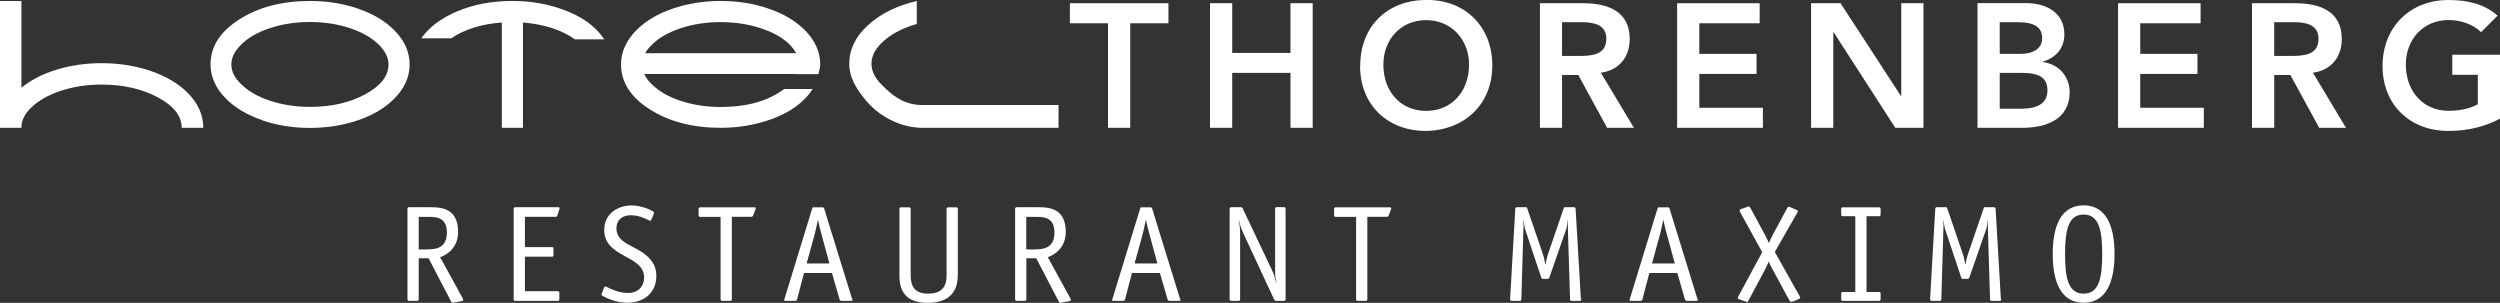
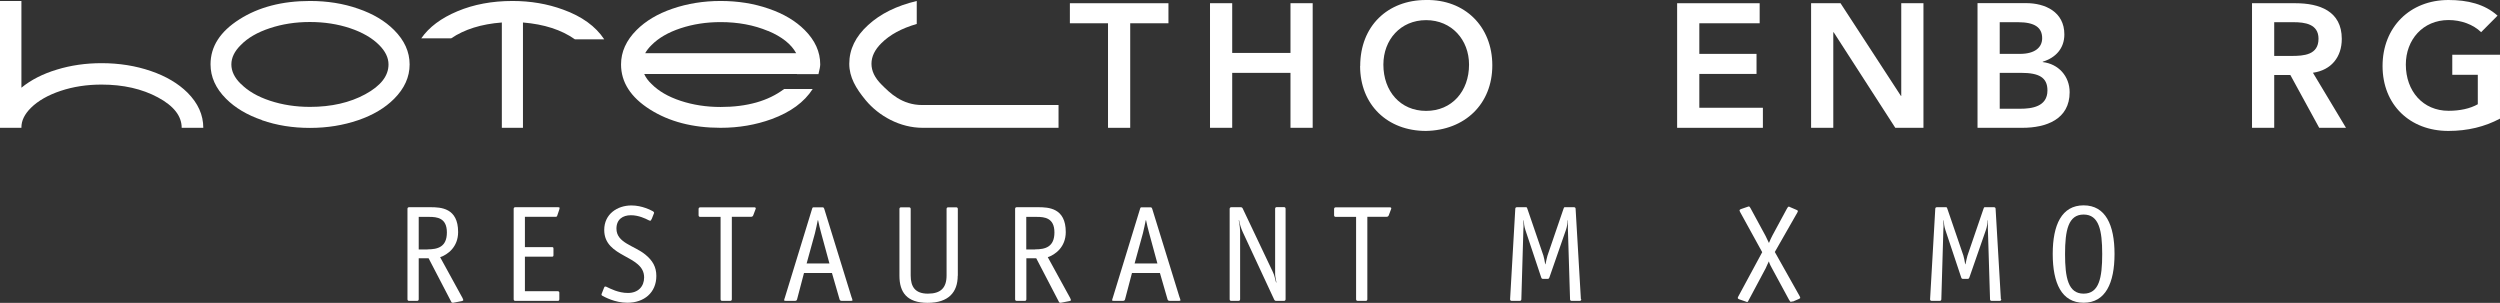
<svg xmlns="http://www.w3.org/2000/svg" id="Ebene_1" viewBox="0 0 255.66 30.97">
  <rect x="0" y="0" width="255.66" height="30.97" fill="#333333" stroke="none" />
  <path d="M20.78,13.07h-2.2c0-1.2-.81-2.24-2.43-3.11-1.62-.87-3.54-1.31-5.77-1.31-1.49,0-2.88.21-4.17.64s-2.31,1.01-3.05,1.74c-.65.65-.97,1.31-.97,1.98v.06H0V.1h2.19v8.87c.98-.8,2.19-1.42,3.62-1.85,1.43-.44,2.96-.66,4.58-.66,1.8,0,3.48.27,5.03.8,1.55.53,2.8,1.27,3.75,2.21,1.08,1.08,1.62,2.28,1.62,3.6h-.01Z" fill="#fff" stroke-width="0" />
  <path d="M26.79,12.28c-1.52-.52-2.74-1.25-3.67-2.18-1.06-1.06-1.59-2.23-1.59-3.52,0-1.82.98-3.35,2.95-4.6C26.44.73,28.85.1,31.7.1c1.77,0,3.42.26,4.93.79,1.52.52,2.74,1.25,3.67,2.18,1.06,1.06,1.59,2.23,1.59,3.52s-.53,2.46-1.59,3.52c-.93.93-2.15,1.66-3.67,2.18-1.52.52-3.16.79-4.93.79s-3.4-.26-4.92-.79h0ZM24.64,8.58c.71.72,1.7,1.3,2.97,1.72,1.27.42,2.63.63,4.09.63,2.18,0,4.07-.43,5.65-1.29,1.59-.86,2.38-1.88,2.38-3.05,0-.69-.32-1.35-.96-1.99-.72-.72-1.72-1.3-2.98-1.72s-2.63-.63-4.1-.63-2.82.21-4.09.63-2.26.99-2.97,1.72c-.65.64-.97,1.3-.97,1.99s.32,1.36.97,1.99h0Z" fill="#fff" stroke-width="0" />
  <path d="M51.32,13.07V2.3c-2.1.16-3.82.7-5.18,1.62h-3.06c.8-1.15,2.03-2.07,3.7-2.77,1.67-.7,3.54-1.05,5.63-1.05,1.84,0,3.56.29,5.17.88,1.92.69,3.33,1.71,4.21,3.04h-3c-1.37-.97-3.14-1.54-5.31-1.72v10.77h-2.16Z" fill="#fff" stroke-width="0" />
-   <path d="M81.5,7.57h-15.62c.16.36.41.7.75,1.02.71.72,1.7,1.3,2.97,1.72,1.27.42,2.63.63,4.09.63,2.7,0,4.87-.61,6.5-1.84h2.92c-.86,1.34-2.26,2.37-4.2,3.08-1.62.59-3.36.89-5.22.89-2.85,0-5.26-.63-7.23-1.88s-2.95-2.79-2.95-4.6c0-1.29.53-2.46,1.59-3.52.93-.93,2.15-1.66,3.67-2.18,1.52-.52,3.16-.79,4.92-.79s3.41.26,4.93.79c1.52.52,2.74,1.25,3.67,2.18,1.06,1.06,1.59,2.23,1.59,3.52,0,.18-.06.51-.18.99-1.37.01-2.11.01-2.2,0h0ZM78.55,3.17c-1.46-.61-3.08-.91-4.86-.91-1.46,0-2.82.21-4.09.63-1.27.42-2.26,1-2.97,1.72-.27.26-.49.54-.65.83h15.44c-.5-.92-1.45-1.68-2.87-2.28h0Z" fill="#fff" stroke-width="0" />
+   <path d="M81.5,7.57h-15.62c.16.36.41.7.75,1.02.71.72,1.7,1.3,2.97,1.72,1.27.42,2.63.63,4.09.63,2.7,0,4.87-.61,6.5-1.84h2.92c-.86,1.34-2.26,2.37-4.2,3.08-1.62.59-3.36.89-5.22.89-2.85,0-5.26-.63-7.23-1.88s-2.95-2.79-2.95-4.6c0-1.29.53-2.46,1.59-3.52.93-.93,2.15-1.66,3.67-2.18,1.52-.52,3.16-.79,4.92-.79s3.41.26,4.93.79c1.52.52,2.74,1.25,3.67,2.18,1.06,1.06,1.59,2.23,1.59,3.52,0,.18-.06.51-.18.99-1.37.01-2.11.01-2.2,0h0ZM78.55,3.17c-1.46-.61-3.08-.91-4.86-.91-1.46,0-2.82.21-4.09.63-1.27.42-2.26,1-2.97,1.72-.27.26-.49.54-.65.83h15.44c-.5-.92-1.45-1.68-2.87-2.28h0" fill="#fff" stroke-width="0" />
  <path d="M108.25,10.75v2.32h-13.89c-2.32,0-4.48-1.2-5.83-2.82-1.01-1.22-1.68-2.36-1.68-3.73,0-1.47.64-2.79,1.93-3.96,1.25-1.15,2.91-1.97,4.97-2.46v2.35c-1.56.45-2.76,1.11-3.61,1.96-.68.67-1.02,1.37-1.02,2.11s.34,1.44,1.02,2.12c.85.85,2.08,2.1,4.18,2.1h13.93Z" fill="#fff" stroke-width="0" />
  <path d="M113.32,2.38h-3.91V.33h10.08v2.05h-3.91v10.69h-2.27V2.38h.01Z" fill="#fff" stroke-width="0" />
  <path d="M123.74.33h2.27v5.08h5.96V.33h2.27v12.74h-2.27v-5.62h-5.96v5.62h-2.27s0-12.74,0-12.74Z" fill="#fff" stroke-width="0" />
  <path d="M141.47,6.61c0-2.54,1.75-4.55,4.37-4.55s4.39,2.02,4.39,4.55c0,2.72-1.75,4.73-4.39,4.73s-4.37-2.02-4.37-4.73ZM139.09,6.75c0,3.98,2.81,6.64,6.73,6.64,3.98-.07,6.79-2.74,6.79-6.71s-2.81-6.75-6.78-6.68c-3.92,0-6.73,2.66-6.73,6.75h-.01Z" fill="#fff" stroke-width="0" />
-   <path d="M159.74,5.73v-3.46h1.96c1.17,0,2.57.18,2.57,1.69,0,1.66-1.49,1.76-2.77,1.76h-1.76ZM157.47,13.07h2.27v-5.4h1.66l2.95,5.4h2.74l-3.38-5.63c1.89-.27,2.95-1.62,2.95-3.46,0-2.86-2.3-3.65-4.75-3.65h-4.43v12.74h-.01Z" fill="#fff" stroke-width="0" />
  <path d="M171.51.33h8.44v2.05h-6.17v3.13h5.85v2.05h-5.85v3.46h6.5v2.05h-8.77V.33Z" fill="#fff" stroke-width="0" />
  <path d="M185.21.33h3.01l6.17,9.47.04.04h-.04l.04-.04V.33h2.27v12.74h-2.88l-6.3-9.77h-.04v9.77h-2.27V.33h0Z" fill="#fff" stroke-width="0" />
  <path d="M204.5,2.27h1.87c1.71,0,2.47.54,2.47,1.64,0,.95-.76,1.6-2.27,1.6h-2.07v-3.24h0ZM202.24,13.07h4.59c2.41,0,4.82-.86,4.82-3.64,0-1.64-1.15-2.9-2.75-3.08v-.04c1.31-.4,2.21-1.35,2.21-2.79,0-2.32-1.98-3.2-3.91-3.2h-4.97v12.74h0ZM204.5,7.45h2.18c1.84,0,2.7.47,2.7,1.8,0,1.67-1.62,1.87-2.79,1.87h-2.09v-3.67Z" fill="#fff" stroke-width="0" />
-   <path d="M216.6.33h8.44v2.05h-6.17v3.13h5.85v2.05h-5.85v3.46h6.5v2.05h-8.77V.33Z" fill="#fff" stroke-width="0" />
  <path d="M232.57,5.73v-3.46h1.96c1.17,0,2.57.18,2.57,1.69,0,1.66-1.49,1.76-2.77,1.76h-1.76ZM230.3,13.07h2.27v-5.4h1.65l2.95,5.4h2.74l-3.38-5.63c1.89-.27,2.95-1.62,2.95-3.46,0-2.86-2.3-3.65-4.75-3.65h-4.43v12.74Z" fill="#fff" stroke-width="0" />
  <path d="M255.66,12.13c-1.55.83-3.31,1.26-5.28,1.26-3.92,0-6.73-2.66-6.73-6.64s2.81-6.75,6.74-6.75c1.95,0,3.69.41,5.02,1.6l-1.68,1.69c-.81-.79-2.05-1.24-3.33-1.24-2.63,0-4.37,2.02-4.37,4.55,0,2.72,1.75,4.73,4.37,4.73,1.15,0,2.2-.22,2.99-.67v-3.01h-2.61v-2.05h4.88v6.52h0Z" fill="#fff" stroke-width="0" />
  <path d="M47.32,30.54c.03.06.06.11.06.15s-.06.08-.15.1l-.88.17c-.1.01-.17-.01-.21-.11l-2.31-4.44h-1.01v4.19c0,.11-.06.17-.17.17h-.81c-.11,0-.17-.06-.17-.17v-9.24c0-.11.06-.17.17-.17h2.17c1.08,0,2.84.07,2.84,2.54,0,1.54-1.08,2.32-1.84,2.57l2.32,4.23h-.01ZM43.73,25.5c1.03,0,1.97-.24,1.97-1.73s-1.01-1.59-1.8-1.59h-1.08v3.33h.91Z" fill="#fff" stroke-width="0" />
  <path d="M57.2,30.57c0,.17-.04.2-.2.2h-4.3c-.11,0-.17-.06-.17-.17v-9.24c0-.11.06-.17.17-.17h4.35c.15,0,.18.04.18.08s-.03.13-.04.18l-.2.59c-.04.13-.08.13-.21.13h-3.1v3.1h2.74c.15,0,.18.03.18.18v.62c0,.15-.03.18-.18.18h-2.74v3.53h3.35c.11,0,.17.06.17.15v.63h0Z" fill="#fff" stroke-width="0" />
  <path d="M66.64,22.39c-.06.11-.06.18-.15.18-.06,0-.13-.03-.2-.07-.27-.14-.98-.49-1.77-.49-.84,0-1.48.43-1.48,1.37,0,1.47,1.83,1.73,2.95,2.65.75.61,1.13,1.27,1.13,2.19,0,1.71-1.26,2.74-2.96,2.74-1.3,0-2.33-.6-2.54-.7-.07-.03-.11-.08-.11-.15,0-.04.04-.11.06-.17l.18-.46c.04-.11.07-.18.15-.18.06,0,.13.03.2.07.28.13,1.13.59,2.11.59,1.05,0,1.66-.66,1.66-1.59,0-2.32-4.08-1.97-4.08-4.86,0-1.61,1.33-2.5,2.78-2.5,1.12,0,2.01.5,2.21.6.07.04.11.11.11.15s-.04.11-.06.17l-.18.46h-.01Z" fill="#fff" stroke-width="0" />
  <path d="M74.84,22.18v8.42c0,.11-.06.17-.17.17h-.81c-.11,0-.17-.06-.17-.17v-8.42h-2.08c-.11,0-.17-.06-.17-.17v-.63c0-.1.04-.18.2-.18h5.48c.1,0,.17.03.17.11,0,.06-.04.11-.06.18l-.2.53c-.04.11-.13.15-.22.15h-1.97Z" fill="#fff" stroke-width="0" />
  <path d="M87.11,30.45c.03.1.06.17.07.24,0,.07-.06.08-.2.08h-.87c-.17,0-.22-.06-.25-.15l-.78-2.7h-2.86l-.71,2.7c-.03.1-.08.15-.25.15h-.87c-.14,0-.2-.01-.2-.08.01-.07.03-.14.07-.24l2.79-9.1c.04-.14.06-.15.21-.15h.82c.11,0,.15,0,.21.15l2.81,9.1h.01ZM83.98,23.85c-.11-.43-.25-.94-.32-1.33h-.03c-.06.33-.2.95-.29,1.33l-.85,3.09h2.33s-.84-3.09-.84-3.09Z" fill="#fff" stroke-width="0" />
  <path d="M97.94,28.2c0,1.68-.94,2.77-3.07,2.77s-2.89-1.08-2.89-2.77v-6.83c0-.11.06-.17.17-.17h.81c.11,0,.17.06.17.17v6.8c0,1.15.45,1.86,1.76,1.86s1.91-.59,1.91-1.86v-6.8c0-.11.06-.17.17-.17h.81c.11,0,.17.06.17.17v6.83h0Z" fill="#fff" stroke-width="0" />
  <path d="M109.46,30.54c.03.06.06.11.06.15s-.06.08-.15.1l-.88.17c-.1.01-.17-.01-.21-.11l-2.31-4.44h-1.01v4.19c0,.11-.06.17-.17.17h-.81c-.11,0-.17-.06-.17-.17v-9.24c0-.11.06-.17.17-.17h2.17c1.08,0,2.84.07,2.84,2.54,0,1.54-1.08,2.32-1.84,2.57l2.32,4.23h-.01ZM105.86,25.5c1.03,0,1.97-.24,1.97-1.73s-1.01-1.59-1.8-1.59h-1.08v3.33h.91Z" fill="#fff" stroke-width="0" />
  <path d="M120.65,30.45c.03.1.06.17.07.24,0,.07-.06.08-.2.08h-.87c-.17,0-.22-.06-.25-.15l-.78-2.7h-2.86l-.71,2.7c-.03.1-.08.15-.25.15h-.87c-.14,0-.2-.01-.2-.08.01-.07.03-.14.07-.24l2.79-9.1c.04-.14.06-.15.21-.15h.82c.11,0,.15,0,.21.15l2.81,9.1h.01ZM117.52,23.85c-.11-.43-.25-.94-.32-1.33h-.03c-.06.33-.2.95-.29,1.33l-.85,3.09h2.33s-.84-3.09-.84-3.09Z" fill="#fff" stroke-width="0" />
  <path d="M131.47,30.6c0,.1-.06.17-.17.17h-.78c-.11,0-.17-.04-.22-.14l-3.21-6.9c-.17-.36-.31-.82-.38-1.22l-.03.03c.11.53.14.94.14,1.24v6.82c0,.11-.06.17-.17.17h-.73c-.11,0-.17-.06-.17-.17v-9.24c0-.1.06-.17.17-.17h.95c.11,0,.17.04.21.12l3.09,6.51c.17.35.21.66.33,1.08l.03-.03c-.04-.29-.13-.6-.13-.85v-6.67c0-.11.06-.17.17-.17h.73c.11,0,.17.06.17.17v9.24h0Z" fill="#fff" stroke-width="0" />
  <path d="M139.83,22.18v8.42c0,.11-.06.17-.17.17h-.81c-.11,0-.17-.06-.17-.17v-8.42h-2.08c-.11,0-.17-.06-.17-.17v-.63c0-.1.04-.18.2-.18h5.48c.1,0,.17.03.17.11,0,.06-.04.11-.06.18l-.2.53c-.04.11-.13.15-.22.15h-1.97Z" fill="#fff" stroke-width="0" />
  <path d="M161.71,30.6c0,.11-.06.17-.17.17h-.81c-.11,0-.17-.06-.17-.17l-.22-7.18c0-.28,0-.63,0-.87l-.03-.03c0,.31-.06.66-.17.99l-1.69,4.86c-.06.13-.08.15-.21.15h-.42c-.13,0-.17-.03-.21-.15l-1.62-4.86c-.11-.34-.15-.68-.17-.99l-.03.03c0,.24.03.59,0,.87l-.21,7.18c0,.11-.06.17-.17.17h-.81c-.11,0-.17-.06-.17-.17l.53-9.24c0-.11.06-.17.17-.17h.91c.11,0,.11.03.15.14l1.65,4.82c.07.21.12.56.18.87h.03c.07-.29.13-.66.2-.87l1.65-4.82c.04-.11.04-.14.15-.14h.91c.11,0,.17.06.17.17l.54,9.24h.02Z" fill="#fff" stroke-width="0" />
-   <path d="M173.56,30.45c.03.1.06.17.07.24,0,.07-.06.08-.2.08h-.87c-.17,0-.22-.06-.25-.15l-.78-2.7h-2.86l-.71,2.7c-.03.1-.08.15-.25.15h-.87c-.14,0-.2-.01-.2-.08,0-.07.03-.14.07-.24l2.79-9.1c.04-.14.06-.15.21-.15h.82c.11,0,.15,0,.21.15l2.81,9.1h0ZM170.43,23.85c-.11-.43-.25-.94-.32-1.33h-.03c-.06.33-.2.95-.29,1.33l-.85,3.09h2.33l-.84-3.09Z" fill="#fff" stroke-width="0" />
  <path d="M183.3,30.81c-.06.01-.1.06-.15.06s-.13-.08-.2-.22l-1.7-3.14c-.1-.18-.27-.47-.36-.78-.13.25-.25.56-.32.7l-1.75,3.28c-.04.1-.08.17-.14.17s-.1-.01-.12-.03l-.7-.24c-.07-.03-.15-.07-.15-.15,0-.03.04-.13.07-.17l2.43-4.5-2.25-4.09s-.07-.14-.07-.17c0-.08.08-.13.15-.15l.7-.24s.07-.03.1-.03c.07,0,.11.08.17.17l1.54,2.84c.08.15.24.49.35.73.13-.31.24-.56.36-.78l1.47-2.72c.07-.14.14-.22.2-.22s.1.04.15.06l.63.27c.1.04.14.07.15.12,0,.06-.04.11-.07.18l-2.29,4.01,2.53,4.5c.03.07.07.13.07.18,0,.06-.06.08-.15.13l-.63.27-.02-.04Z" fill="#fff" stroke-width="0" />
-   <path d="M192.32,30.6c0,.11-.06.17-.17.17h-3.69c-.11,0-.17-.06-.17-.17v-.57c0-.11.06-.17.17-.17h1.27v-7.75h-1.27c-.11,0-.17-.06-.17-.17v-.57c0-.11.06-.17.17-.17h3.69c.11,0,.17.06.17.17v.57c0,.11-.06.17-.17.17h-1.27v7.75h1.27c.11,0,.17.06.17.17v.57Z" fill="#fff" stroke-width="0" />
  <path d="M204.66,30.6c0,.11-.06.17-.17.17h-.81c-.11,0-.17-.06-.17-.17l-.22-7.18c0-.28,0-.63,0-.87l-.03-.03c0,.31-.06.66-.17.99l-1.69,4.86c-.06.13-.08.15-.21.15h-.42c-.13,0-.17-.03-.21-.15l-1.62-4.86c-.11-.34-.15-.68-.17-.99l-.03.03c0,.24.03.59,0,.87l-.21,7.18c0,.11-.06.17-.17.17h-.81c-.11,0-.17-.06-.17-.17l.53-9.24c0-.11.06-.17.17-.17h.91c.11,0,.11.03.15.14l1.65,4.82c.07.21.12.56.18.87h.03c.07-.29.13-.66.2-.87l1.65-4.82c.04-.11.04-.14.15-.14h.91c.11,0,.17.06.17.17l.54,9.24h.02Z" fill="#fff" stroke-width="0" />
  <path d="M213.08,30.96c-2.25,0-3.16-2.01-3.16-4.99s.92-4.97,3.16-4.97,3.16,2,3.16,4.97-.92,4.99-3.16,4.99ZM214.98,25.98c0-2.43-.33-4.04-1.9-4.04s-1.9,1.61-1.9,4.04.32,4.05,1.9,4.05,1.9-1.61,1.9-4.05Z" fill="#fff" stroke-width="0" />
</svg>